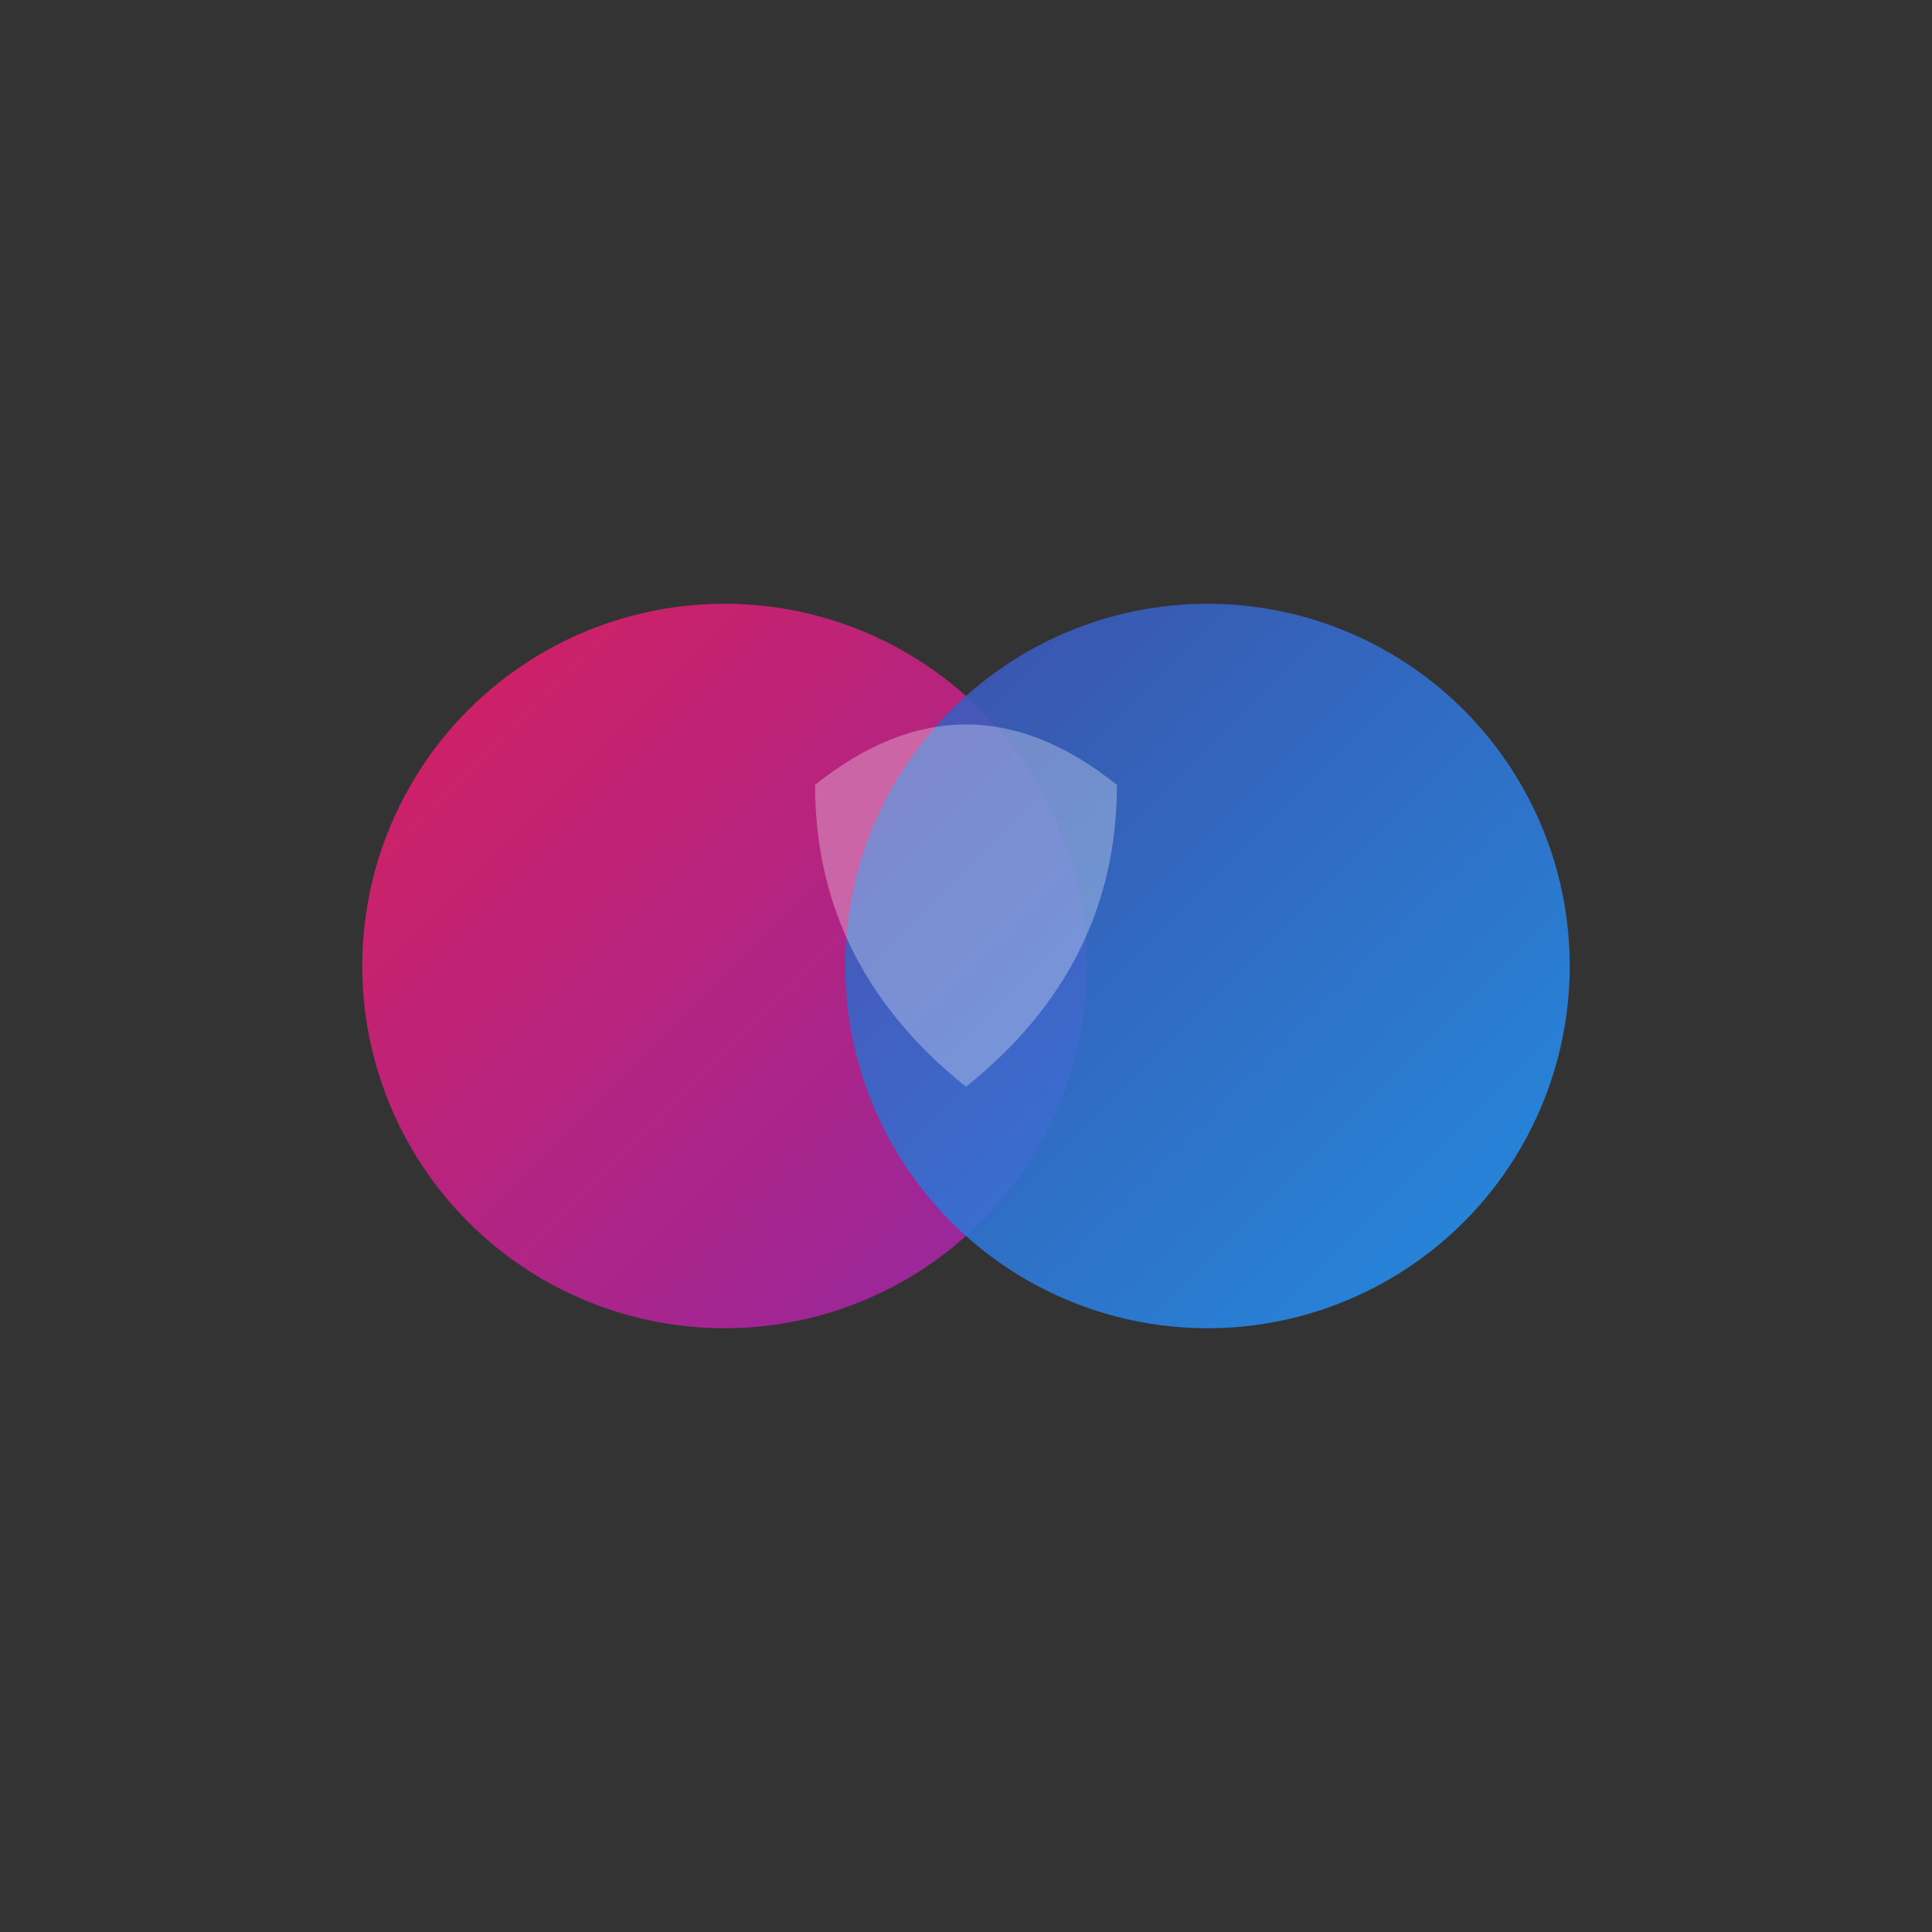
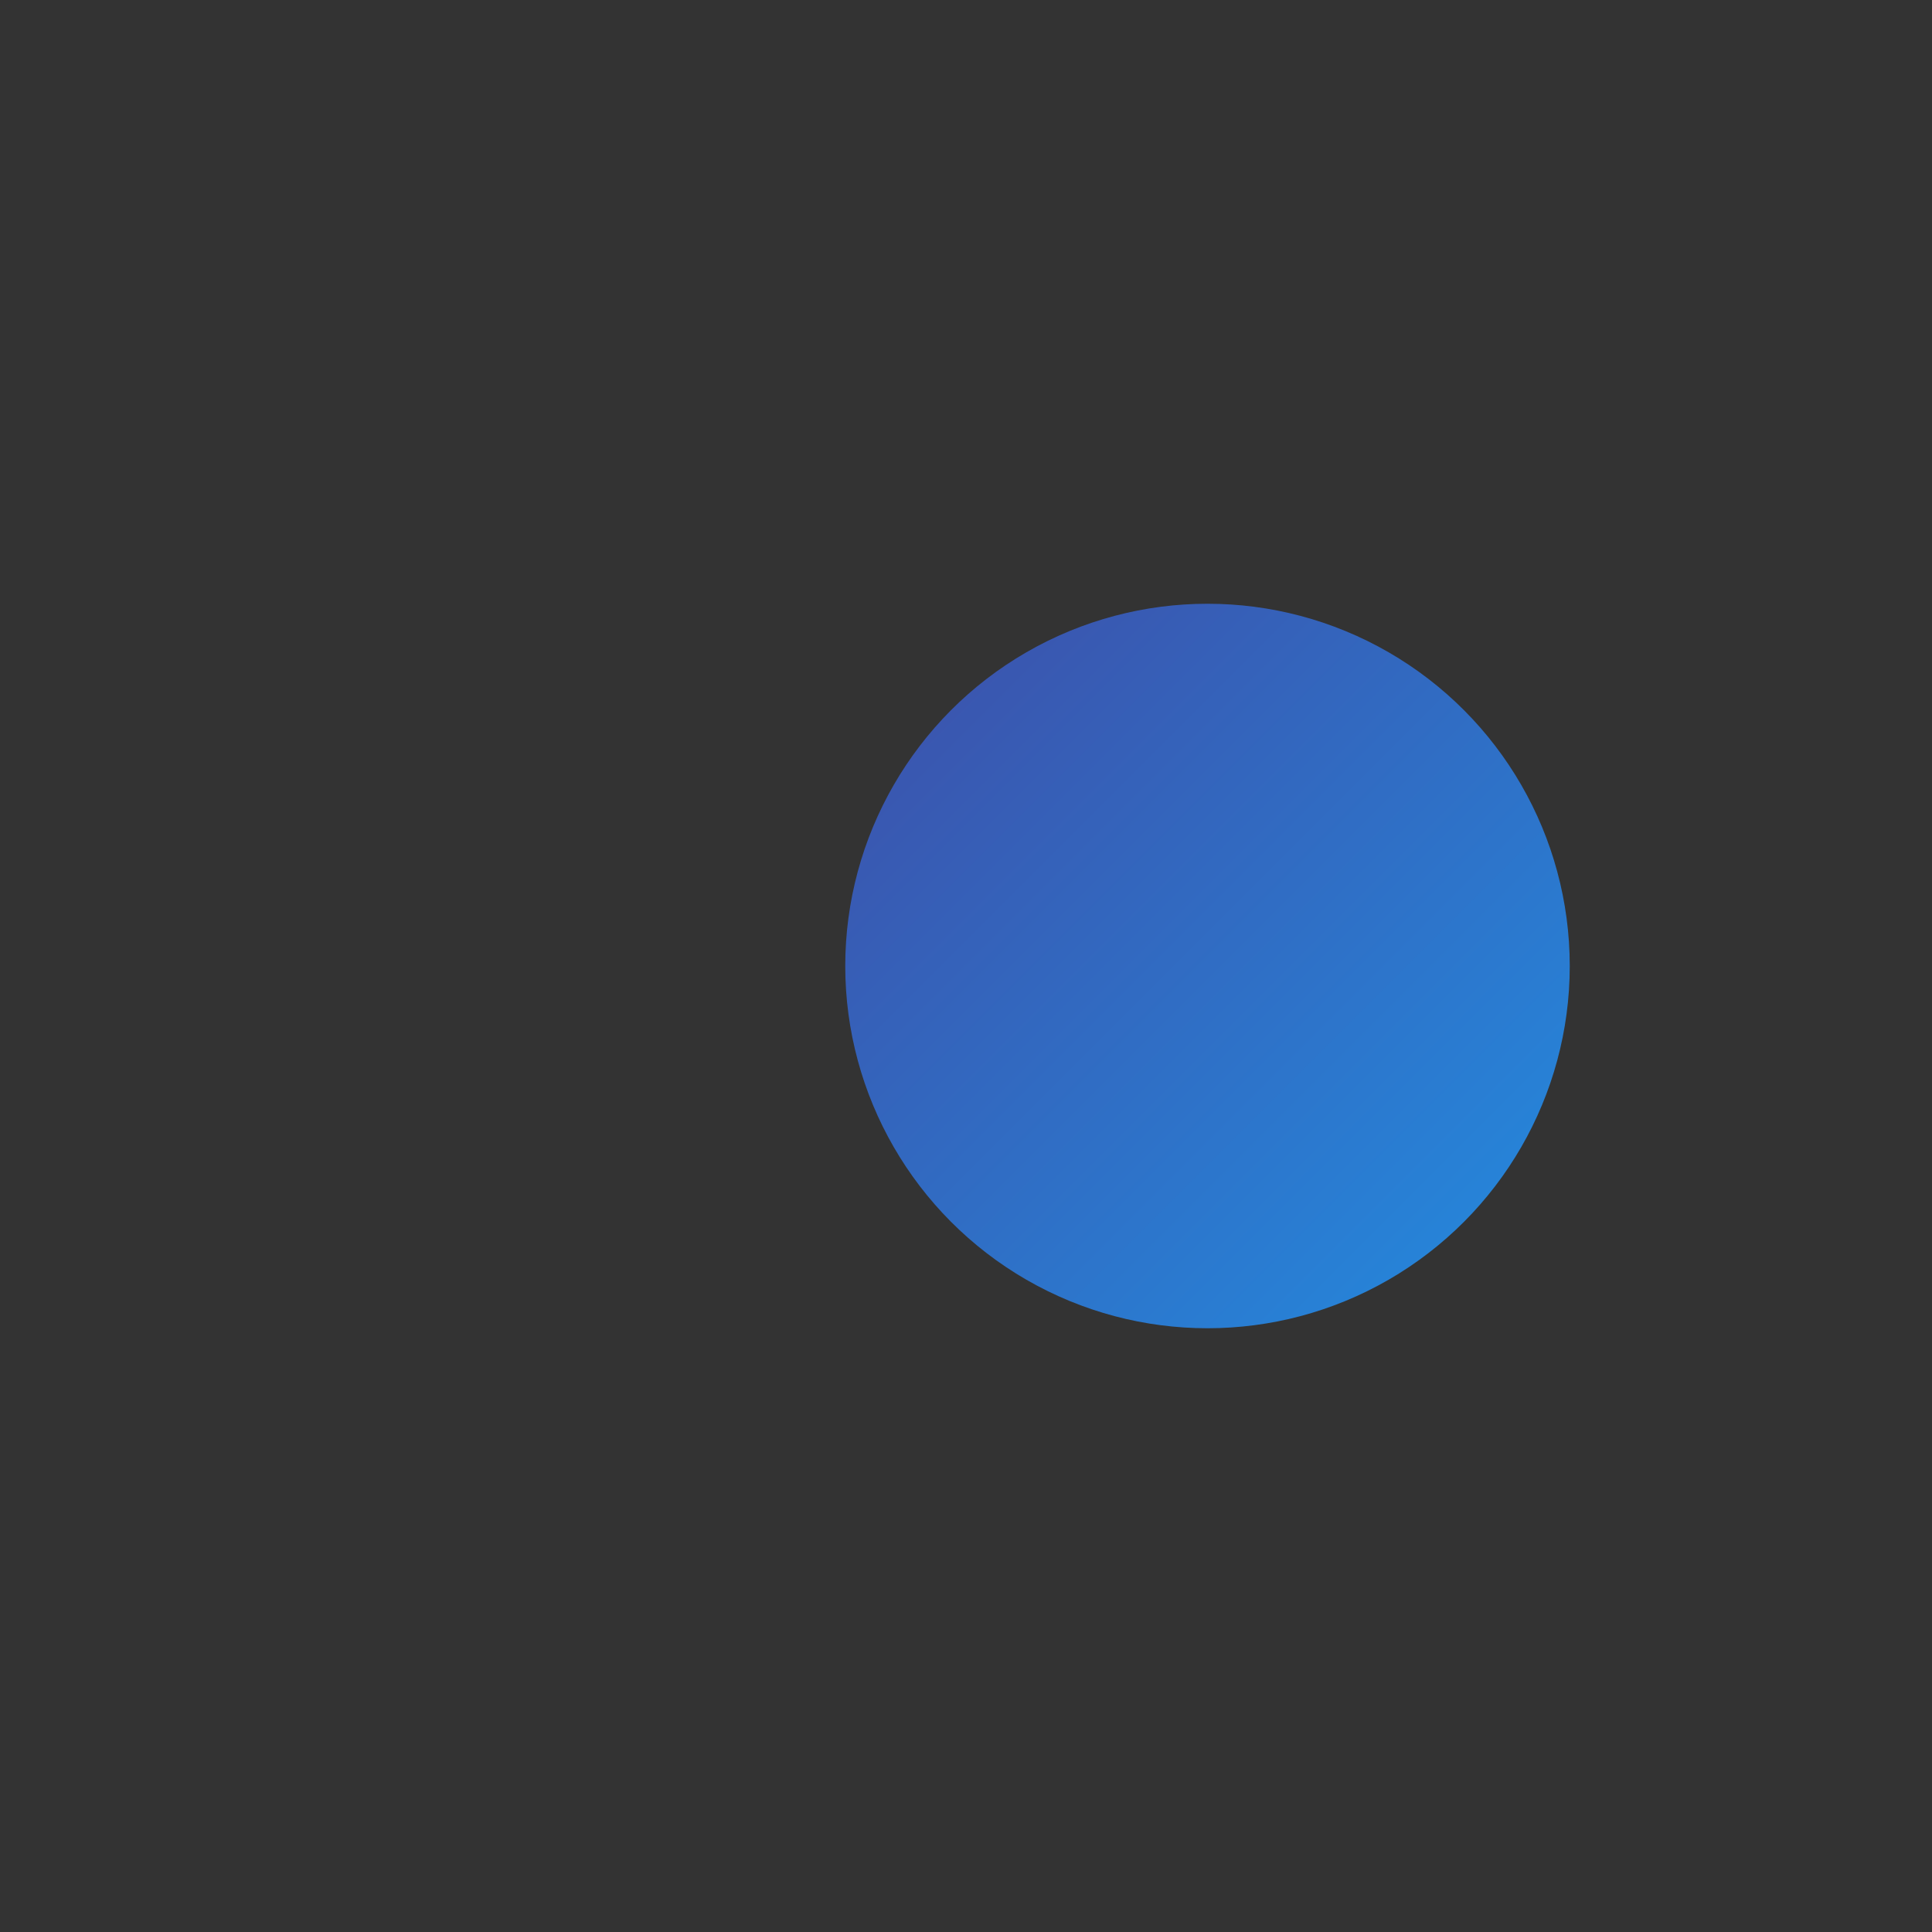
<svg xmlns="http://www.w3.org/2000/svg" viewBox="0 0 256 256" width="256" height="256">
  <rect x="0" y="0" width="256" height="256" fill="#333333" stroke="none" />
  <defs>
    <linearGradient id="grad1" x1="0%" y1="0%" x2="100%" y2="100%">
      <stop offset="0%" style="stop-color:#e91e63;stop-opacity:1" />
      <stop offset="100%" style="stop-color:#9c27b0;stop-opacity:1" />
    </linearGradient>
    <linearGradient id="grad2" x1="0%" y1="0%" x2="100%" y2="100%">
      <stop offset="0%" style="stop-color:#3f51b5;stop-opacity:1" />
      <stop offset="100%" style="stop-color:#2196f3;stop-opacity:1" />
    </linearGradient>
  </defs>
-   <circle cx="96" cy="128" r="48" fill="url(#grad1)" opacity="0.9" />
  <circle cx="160" cy="128" r="48" fill="url(#grad2)" opacity="0.9" />
-   <path d="M 108 104 Q 128 88 148 104 Q 148 128 128 144 Q 108 128 108 104" fill="#ffffff" opacity="0.3" />
</svg>